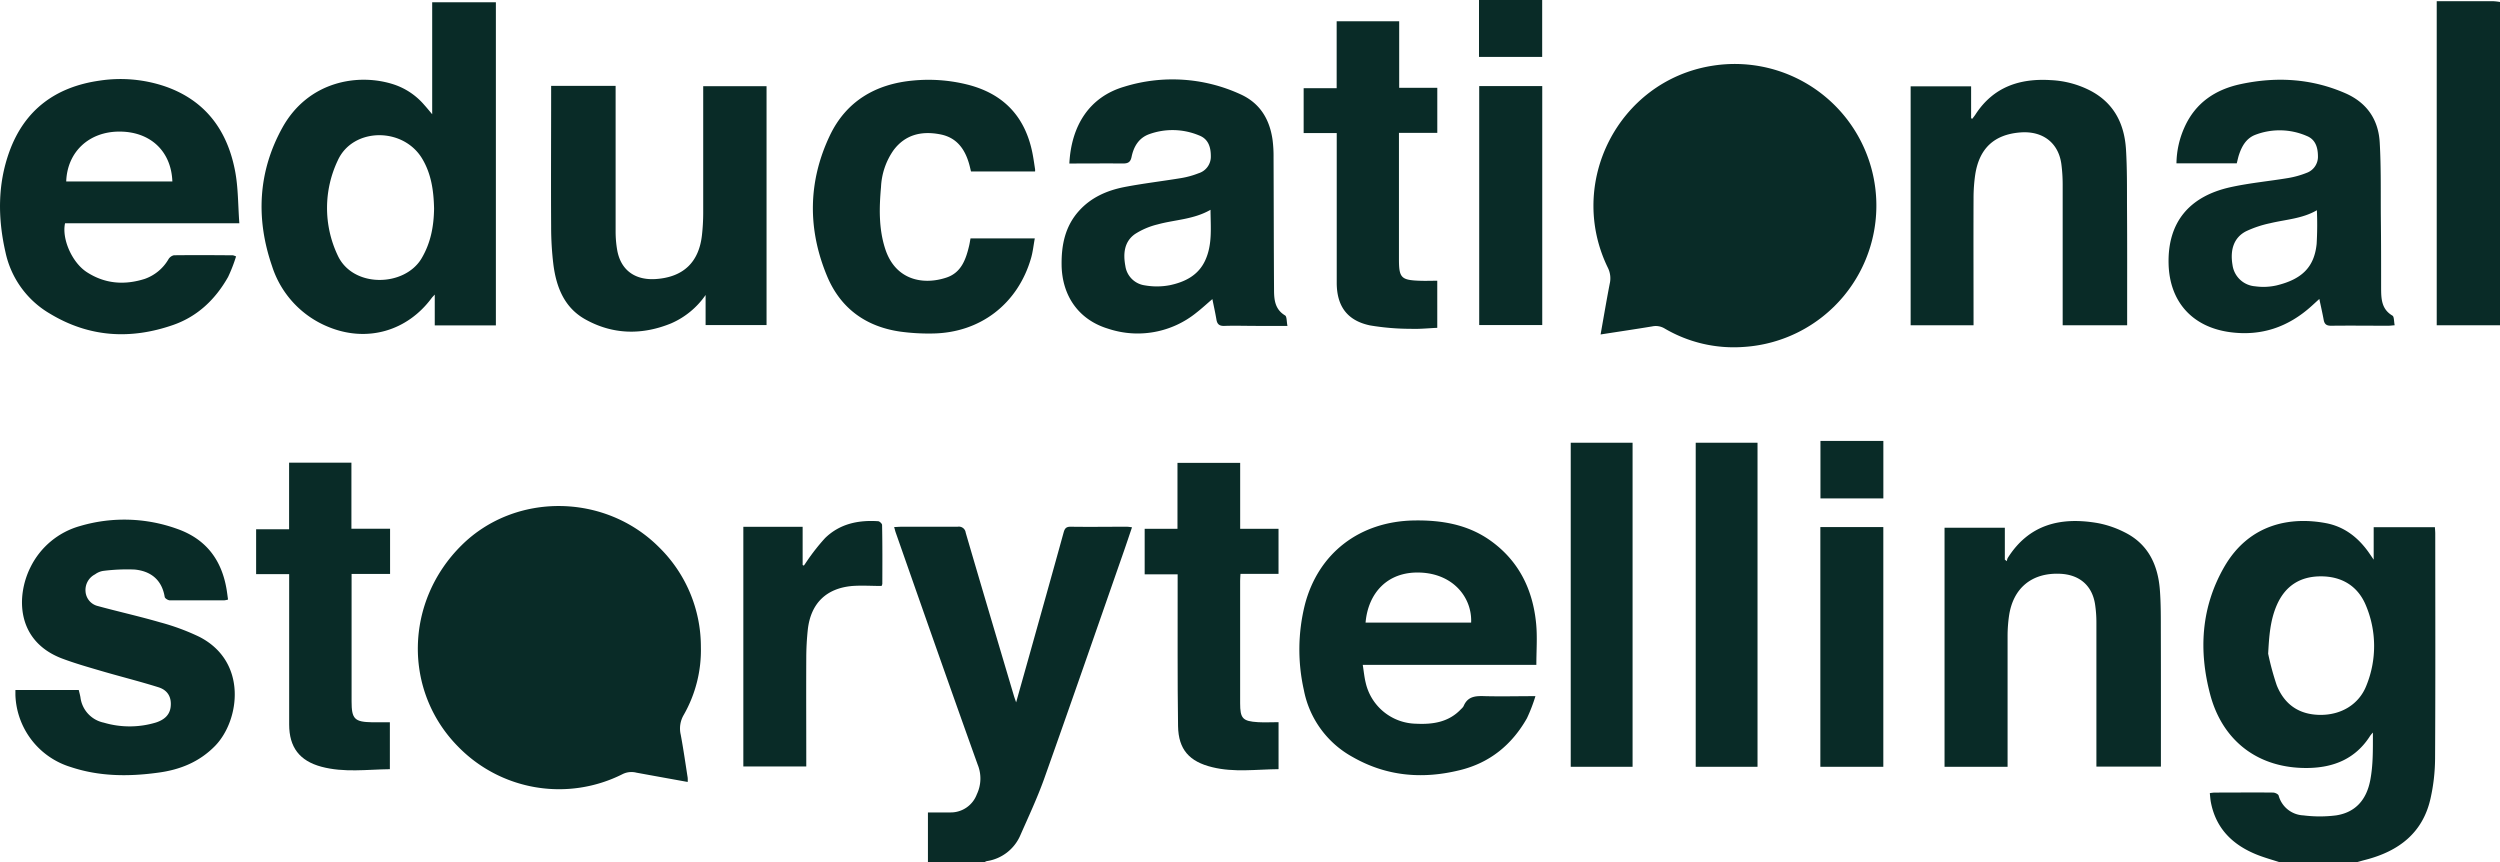
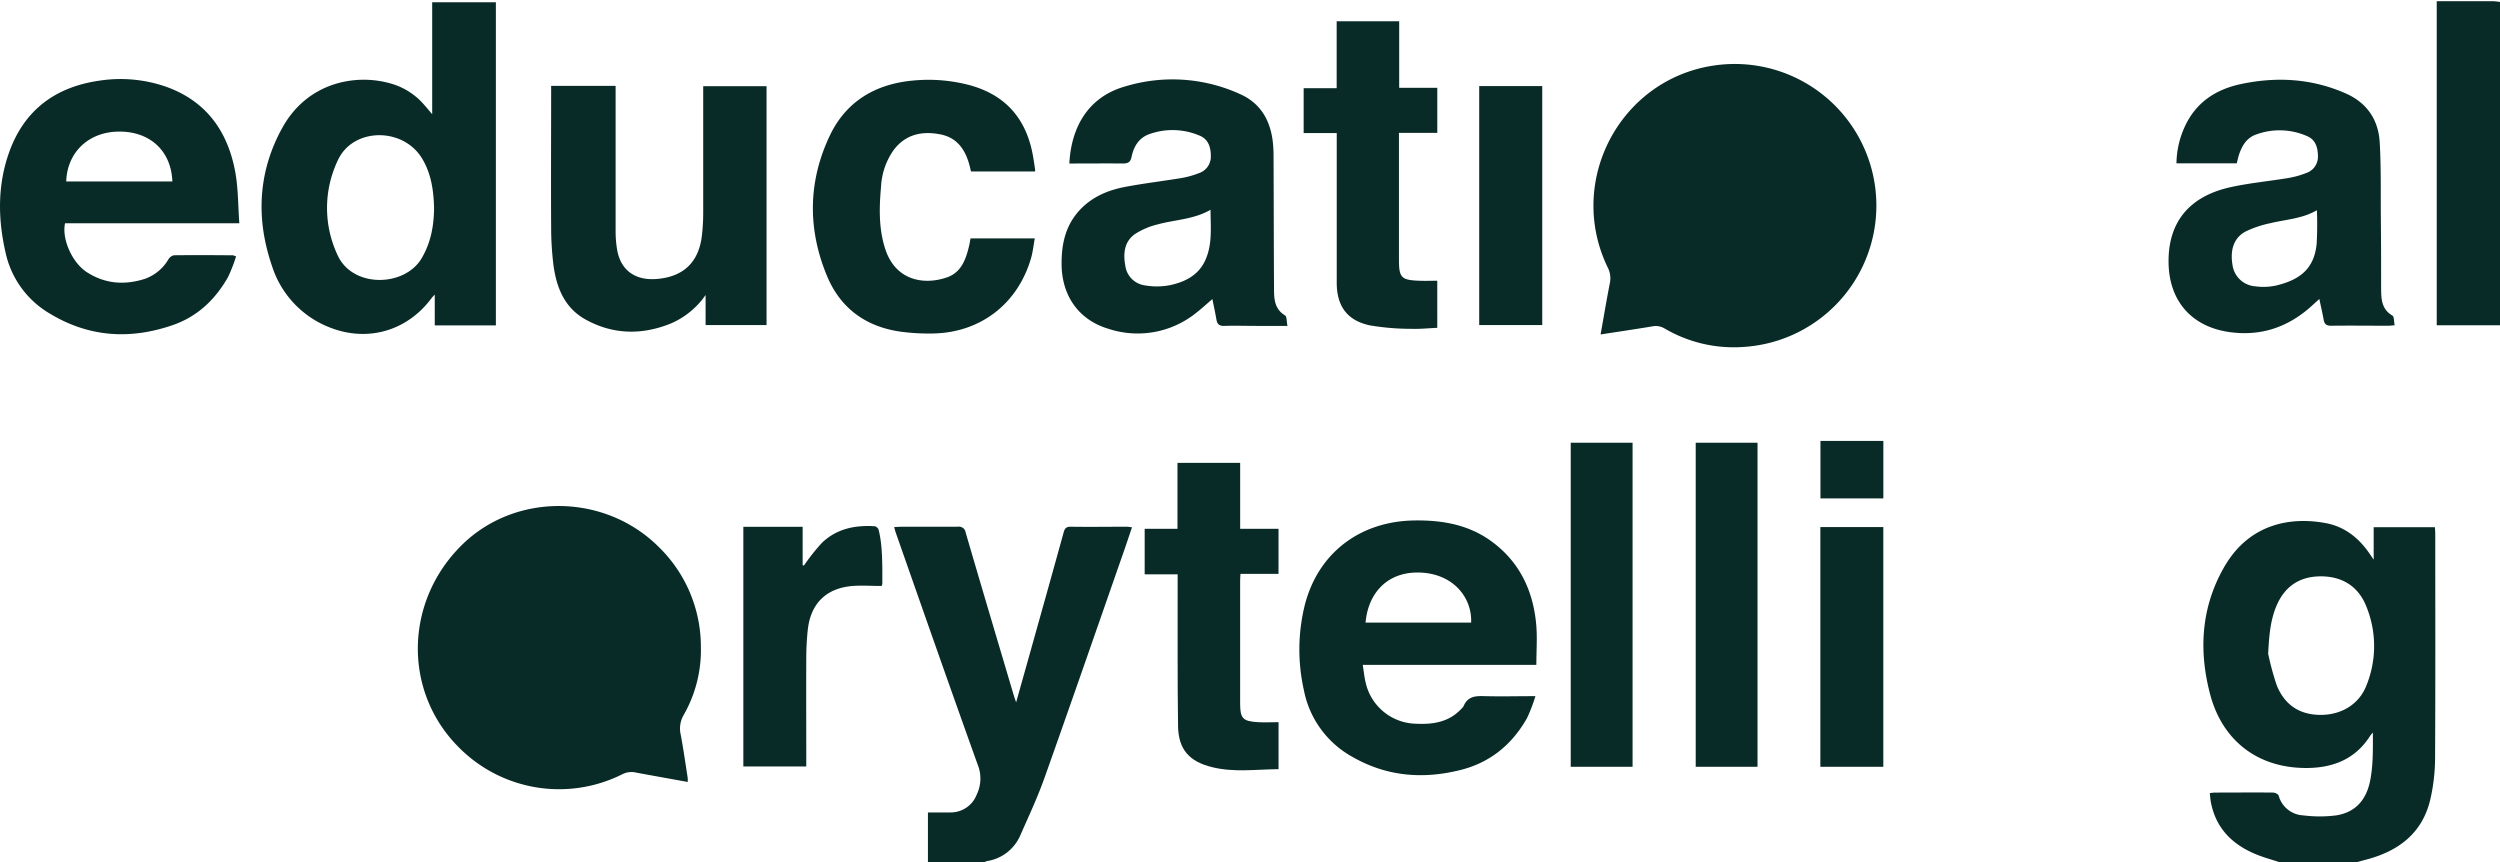
<svg xmlns="http://www.w3.org/2000/svg" viewBox="0 0 730.12 251.81">
  <defs>
    <style>.cls-1{fill:#092b27;}</style>
  </defs>
  <g id="Layer_2">
    <g id="Layer_1-2">
      <path d="M711.21,155.86c0-.63-.07-1.27-.1-1.9H693.23v9.49c-.73-1.06-1.16-1.71-1.61-2.34-3.11-4.31-7.13-7.36-12.41-8.34-9.73-1.82-22.16-.19-29.65,12.84-6.74,11.76-7.48,24.34-4.09,37.18,3.64,13.77,14.2,21.63,28.36,21.5,7.69-.07,14.14-2.67,18.41-9.46a11.68,11.68,0,0,1,.76-.89c0,5,.09,9.48-.79,14-1.09,5.58-4.25,9.31-9.94,10.19a37.92,37.92,0,0,1-9.58,0,7.84,7.84,0,0,1-7.22-5.79c-.13-.43-1.05-.86-1.61-.87-5.72-.06-11.43,0-17.15,0a11.15,11.15,0,0,0-1.34.17c.1.93.15,1.78.3,2.6,1.46,7.71,6.35,12.49,13.37,15.33,2.23.9,4.56,1.53,6.85,2.28h22.26c.93-.26,1.85-.53,2.78-.77,9.57-2.49,16.62-7.77,18.89-17.84a54.9,54.9,0,0,0,1.34-11.71C711.28,199.61,711.22,177.74,711.21,155.86Zm-20.09,44.3c-2.14,5.54-7.36,8.68-13.54,8.62s-10.43-3.06-12.67-8.66a79.27,79.27,0,0,1-2.5-9.22c.28-5,.57-9.8,2.6-14.35,2.48-5.54,6.84-8.23,12.8-8.23,6.11,0,10.77,2.82,13.12,8.43A30.58,30.58,0,0,1,691.12,200.16Z" class="cls-1" />
      <path d="M330.6,154c-.84,2.47-1.61,4.8-2.42,7.12-7.75,22.19-15.44,44.41-23.32,66.56-2,5.53-4.49,10.85-6.86,16.23a12.7,12.7,0,0,1-9.82,7.58,3.62,3.62,0,0,0-.77.37H271V237.27c2.3,0,4.41,0,6.52,0a8.13,8.13,0,0,0,7.76-5.29,10.72,10.72,0,0,0,.25-8.67c-8.08-22.53-16-45.13-23.91-67.71-.18-.49-.29-1-.48-1.68.73,0,1.32-.08,1.9-.08,5.54,0,11.07,0,16.6,0a2,2,0,0,1,2.39,1.73c4.65,15.93,9.39,31.83,14.11,47.74.14.46.31.9.62,1.81,1.35-4.82,2.59-9.2,3.82-13.59,3.36-12,6.74-24,10.06-36.05.33-1.19.77-1.67,2.08-1.65,5.41.08,10.82,0,16.23,0C329.41,153.83,329.88,153.89,330.6,154Z" class="cls-1" />
      <path d="M730.12.58V95H711.64V.35h1.74c4.92,0,9.85,0,14.77,0A16.26,16.26,0,0,1,730.12.58Z" class="cls-1" />
      <path d="M200.84,227.16a9.4,9.4,0,0,1,0,1.21c-5.09-.92-10-1.8-15-2.72a5.84,5.84,0,0,0-4,.42,41.18,41.18,0,0,1-48.13-8.1c-16-16.29-15.5-42.32,1.12-58.75,15.65-15.48,41.84-15.21,57.62.58a40.67,40.67,0,0,1,12.24,29.09,38.1,38.1,0,0,1-5,19.88,7.86,7.86,0,0,0-.88,5.82C199.59,218.76,200.19,223,200.84,227.16Z" class="cls-1" />
      <path d="M509.26,101.32a39.79,39.79,0,0,1-23.1-5.38,5,5,0,0,0-3.61-.62c-4.91.82-9.84,1.54-15.1,2.36.92-5.16,1.73-10,2.66-14.79a6.88,6.88,0,0,0-.53-4.68c-12.11-24.82,3.07-54.43,30.17-58.95a41.36,41.36,0,1,1,9.51,82.06Z" class="cls-1" />
      <path d="M126.22.66V33.37c-1-1.2-1.66-2-2.33-2.74a19.94,19.94,0,0,0-8.8-5.94c-10.3-3.41-25-1.09-32.59,12.54-7.16,12.88-7.82,26.63-3.06,40.46A28.52,28.52,0,0,0,96.07,95.54c11.17,4.53,22.86,1.15,30-8.51.16-.22.35-.4.9-1v9h17.85V.66ZM123.1,75.49c-5,8.36-20.17,8.67-24.52-1a32.33,32.33,0,0,1,.06-27.62c4.35-9.64,19-9.84,24.61-.61,2.78,4.59,3.4,9.64,3.52,14.61C126.7,66.16,125.77,71,123.1,75.49Z" class="cls-1" />
      <path d="M448.63,182.19c-.95-10.08-5.14-18.57-13.59-24.48-6.59-4.6-14.18-5.84-22.06-5.71-15.88.26-28,9.54-31.9,24.63a54,54,0,0,0-.29,24.89A28.39,28.39,0,0,0,395,221.06c10,5.73,20.56,6.56,31.52,3.82,8.66-2.16,15.05-7.42,19.41-15.1a47.34,47.34,0,0,0,2.49-6.47c-5.31,0-10.05.12-14.77,0-2.68-.09-5,0-6.21,2.92a3.24,3.24,0,0,1-.71.83c-3.61,3.86-8.26,4.55-13.21,4.3a15.39,15.39,0,0,1-14.68-12c-.39-1.59-.54-3.23-.85-5.18h50.7C448.69,190,449,186.08,448.63,182.19Zm-49.82-.36c.73-8.47,6.26-15,16-14.61s15.15,7.43,14.83,14.61Z" class="cls-1" />
      <path d="M50.79,74.55a2.53,2.53,0,0,0-1.59,1.16,13,13,0,0,1-6.87,5.72c-5.91,1.9-11.65,1.49-16.94-1.93C21,76.68,18,69.7,19,65.2H69.9c-.4-5.3-.31-10.39-1.25-15.29C66.39,38.08,60,29.33,48.24,25.24A40.53,40.53,0,0,0,29,23.56C16.26,25.39,7.17,32.06,2.74,44.28-.74,53.9-.65,63.81,1.61,73.7a27.35,27.35,0,0,0,13,17.92c11.45,6.91,23.53,7.62,36,3.27,7.11-2.49,12.32-7.48,16-14a45.23,45.23,0,0,0,2.33-6,5,5,0,0,0-.91-.33C62.22,74.51,56.51,74.48,50.79,74.55ZM34.89,38.43c9,0,15.12,5.69,15.45,14.57h-31C19.63,44.36,26,38.42,34.89,38.43Z" class="cls-1" />
      <path d="M698.71,92.18c-3.26-1.92-3.29-5-3.31-8.13,0-6.87,0-13.73-.08-20.6-.06-7.28.09-14.58-.33-21.85-.38-6.69-3.76-11.64-10.08-14.39-9.88-4.3-20.09-4.87-30.5-2.65C647,26.14,641.21,30,638,37.12a26.42,26.42,0,0,0-2.37,10.58h17.61c.24-.92.39-1.69.63-2.43.84-2.56,2.13-4.86,4.77-5.89a19.87,19.87,0,0,1,15.09.35c2.48,1,3.2,3.31,3.22,5.86a5,5,0,0,1-3.37,4.92A26.11,26.11,0,0,1,668.2,52c-5.57.93-11.21,1.44-16.71,2.65-12.3,2.7-18.43,10.43-18.16,22.34.25,11.06,6.87,18.48,17.83,20,9.23,1.28,17.16-1.47,24-7.68.73-.66,1.46-1.34,2.2-2,.46,2.21.91,4.15,1.27,6.12.24,1.31.9,1.72,2.24,1.7,5.53-.07,11.07,0,16.6,0,.53,0,1.06-.08,1.89-.14C699.12,93.89,699.23,92.49,698.71,92.18ZM676.57,71.25c-.7,6.78-4.3,10.3-11.68,12.1a17.39,17.39,0,0,1-6.31.26A7.2,7.2,0,0,1,652,77.37c-.77-4.55.48-8.07,4-9.85a31.79,31.79,0,0,1,7-2.33c4.58-1.1,9.38-1.31,13.64-3.79A97.52,97.52,0,0,1,676.57,71.25Z" class="cls-1" />
      <path d="M375.3,92.12c-2.95-1.77-3.21-4.56-3.22-7.46C372,71.79,372,58.91,371.94,46a37.52,37.52,0,0,0-.28-5.08c-.83-6-3.61-10.76-9.35-13.37a47.56,47.56,0,0,0-33.94-2.24c-10.26,3-15.5,11.4-16.07,22.44h2.09c4.5,0,9-.05,13.5,0,1.49,0,2.24-.32,2.58-1.92.62-3,2.09-5.53,5.11-6.63a20.08,20.08,0,0,1,14.59.34c2.67,1,3.45,3.34,3.45,6.06a5.06,5.06,0,0,1-3.58,5A25.08,25.08,0,0,1,345,52c-5.56.92-11.18,1.57-16.71,2.64-5,1-9.62,3-13.15,6.92-4.08,4.51-5.18,10-5.1,15.86.14,9,5,16,13.63,18.59a27.25,27.25,0,0,0,25.82-4.76c1.56-1.21,3-2.56,4.58-3.9.42,2.06.85,4,1.19,6,.23,1.37.89,1.88,2.33,1.83,3.1-.11,6.2,0,9.31,0H376C375.73,93.91,375.85,92.45,375.3,92.12ZM352,76c-2,4.41-5.93,6.35-10.3,7.28a20.17,20.17,0,0,1-7.35.06,6.65,6.65,0,0,1-5.69-5.65c-.67-3.59-.37-7.11,2.83-9.35a21.64,21.64,0,0,1,6.62-2.81c5.05-1.39,10.46-1.41,15.42-4.26C353.56,66.47,354.11,71.38,352,76Z" class="cls-1" />
-       <path d="M62.84,217.81c-4.61,4.73-10.29,7-16.62,7.84C37.59,226.84,29,226.8,20.63,224a22.81,22.81,0,0,1-16.13-21c0-.42,0-.84,0-1.48H23c.17.72.37,1.41.49,2.11a8.63,8.63,0,0,0,6.83,7.42A26.56,26.56,0,0,0,45.57,211c2.17-.72,3.94-2,4.26-4.48.35-2.8-.77-4.94-3.56-5.81-5.48-1.72-11.07-3.11-16.6-4.73-3.89-1.14-7.8-2.25-11.59-3.68C4.64,187.16,4.75,174,8.87,165.72a23.06,23.06,0,0,1,14.6-12.12,45.52,45.52,0,0,1,28.33.88c8.46,3,13,9.14,14.41,17.85.14.89.25,1.79.39,2.77a6.2,6.2,0,0,1-1.12.23c-5.29,0-10.58,0-15.86,0-.54,0-1.46-.57-1.52-1-.82-5-4.06-7.55-8.82-8a54.82,54.82,0,0,0-9.21.41,5.49,5.49,0,0,0-2.32,1,5.13,5.13,0,0,0-2.77,5A4.7,4.7,0,0,0,28.6,177c6,1.64,12.15,3,18.15,4.75a65.94,65.94,0,0,1,11.4,4.2C72.44,193.21,70,210.43,62.84,217.81Z" class="cls-1" />
-       <path d="M631.09,221.58v2.31H612.25v-2.16c0-13.31,0-26.61,0-39.92a35.39,35.39,0,0,0-.41-5.44c-.87-5.41-4.58-8.56-10.2-8.8-8.28-.36-13.79,4.21-14.93,12.45a42.36,42.36,0,0,0-.4,5.62q0,18,0,35.91v2.39H567.9V154.12h17.61v9.32l.59.45a3,3,0,0,1,.22-.87c6.23-9.94,15.57-12.12,26.34-10.25a29.2,29.2,0,0,1,7.88,2.71c6.83,3.41,9.67,9.48,10.24,16.73.33,4.23.28,8.49.29,12.74C631.11,197.16,631.09,209.37,631.09,221.58Z" class="cls-1" />
-       <path d="M621.23,92.64V95H602.4V92.77q0-19.41,0-38.82a46.1,46.1,0,0,0-.38-6c-.83-6.25-5.46-9.79-12-9.27-7.63.6-12,4.66-13.17,12.38a48.06,48.06,0,0,0-.48,6.89c-.05,11.61,0,23.21,0,34.81V95H558V25.21h17.66v9.34l.35.13c.34-.46.71-.9,1-1.37,5.2-7.92,12.84-10.47,21.88-9.91a27.88,27.88,0,0,1,11.85,3.21c6.77,3.66,9.69,9.7,10.15,17,.35,5.63.28,11.29.3,16.93C621.26,71.25,621.23,82,621.23,92.64Z" class="cls-1" />
      <path d="M223.87,25.17V94.94h-17.8V86.15A23.72,23.72,0,0,1,196,94.44c-8.5,3.47-17.05,3.33-25.13-1.21-6.07-3.42-8.4-9.39-9.25-15.94a91,91,0,0,1-.66-11.07c-.08-12.94,0-25.89,0-38.83V25.08h18.83v2.13q0,20.22,0,40.46a31.79,31.79,0,0,0,.44,5.25c1,5.92,5.17,9,11.35,8.57,8-.56,12.56-4.91,13.43-12.87a58.62,58.62,0,0,0,.36-6.35c0-11.67,0-23.33,0-35v-2.1Z" class="cls-1" />
      <path d="M257.3,54.61c-.54,6.06-.69,12.11,1.2,18,3,9.37,11.28,10.69,17.95,8.44,4.32-1.45,5.66-5.35,6.6-9.36.15-.64.24-1.3.39-2.07h18.77c-.36,1.94-.55,3.84-1.06,5.65-3.84,13.47-14.9,22-28.94,22.13a61.12,61.12,0,0,1-9.27-.55c-10.06-1.44-17.45-6.8-21.37-16.15-5.74-13.72-5.62-27.66.78-41.11,4.76-10,13.34-15.07,24.34-16.07a47,47,0,0,1,15.55,1.11c10.89,2.65,17.3,9.51,19.36,20.48.27,1.43.47,2.87.69,4.31a3.27,3.27,0,0,1,0,.65H283.58c-.18-.71-.34-1.46-.55-2.2-1.27-4.45-3.73-7.79-8.57-8.66-5.34-1-10.07.08-13.5,4.65A20.32,20.32,0,0,0,257.3,54.61Z" class="cls-1" />
      <path d="M408.56,75.7c0,5.42.64,6.1,6,6.29,1.69.07,3.38,0,5.19,0V95.74c-2.56.11-5.15.39-7.72.29a71.7,71.7,0,0,1-11.94-1c-6.65-1.41-9.69-5.62-9.7-12.44q0-20.68,0-41.38V38.87h-9.66V25.75h9.64V6.22h18.26V25.65h11.13V38.81H408.56Z" class="cls-1" />
      <path d="M362.18,169.63q0,17.87,0,35.73c0,4.47.73,5.28,5.22,5.55,1.93.11,3.88,0,6,0v13.72c-6.56.06-13,1-19.35-.57-6.69-1.62-9.89-5.15-10-12-.2-13.92-.09-27.83-.12-41.74v-2.58h-9.63v-13.3h9.58V135.18h18.31v19.26h11.2v13.15H362.28C362.24,168.45,362.18,169,362.18,169.63Z" class="cls-1" />
-       <path d="M102.68,204.85c0,5.13.87,6,6,6.09,1.69,0,3.38,0,5.18,0v13.7c-6.73.08-13.41,1.05-20-.72-6.39-1.72-9.4-5.69-9.41-12.32q0-20.79,0-41.56v-2.36H74.8v-13.1h9.63V135.13h18.2v19.28h11.29v13.21H102.68Z" class="cls-1" />
      <rect height="94.64" width="18.06" y="129.3" x="458.73" class="cls-1" />
      <rect height="94.64" width="18.05" y="129.3" x="495.23" class="cls-1" />
-       <path d="M257.68,170.53a2.25,2.25,0,0,1-.22.6c-2.82,0-5.67-.2-8.49,0-7.66.65-12.18,5.08-13.05,12.72a80.44,80.44,0,0,0-.45,8.36c-.05,9.78,0,19.56,0,29.34v2.3H217.09v-70h17.32v11.16l.36.18c.35-.49.68-1,1-1.47a60.24,60.24,0,0,1,5.18-6.56c4.27-4.18,9.69-5.32,15.49-4.94.43,0,1.17.71,1.17,1.1C257.73,159.11,257.7,164.82,257.68,170.53Z" class="cls-1" />
+       <path d="M257.68,170.53a2.25,2.25,0,0,1-.22.6c-2.82,0-5.67-.2-8.49,0-7.66.65-12.18,5.08-13.05,12.72a80.44,80.44,0,0,0-.45,8.36c-.05,9.78,0,19.56,0,29.34v2.3H217.09v-70h17.32v11.16l.36.18a60.24,60.24,0,0,1,5.18-6.56c4.27-4.18,9.69-5.32,15.49-4.94.43,0,1.17.71,1.17,1.1C257.73,159.11,257.7,164.82,257.68,170.53Z" class="cls-1" />
      <rect height="70.01" width="18.39" y="153.93" x="531.63" class="cls-1" />
      <rect height="69.79" width="18.41" y="25.14" x="432" class="cls-1" />
      <rect height="16.79" width="18.37" y="128.77" x="531.66" class="cls-1" />
-       <rect height="16.62" width="18.45" x="431.94" class="cls-1" />
    </g>
  </g>
</svg>